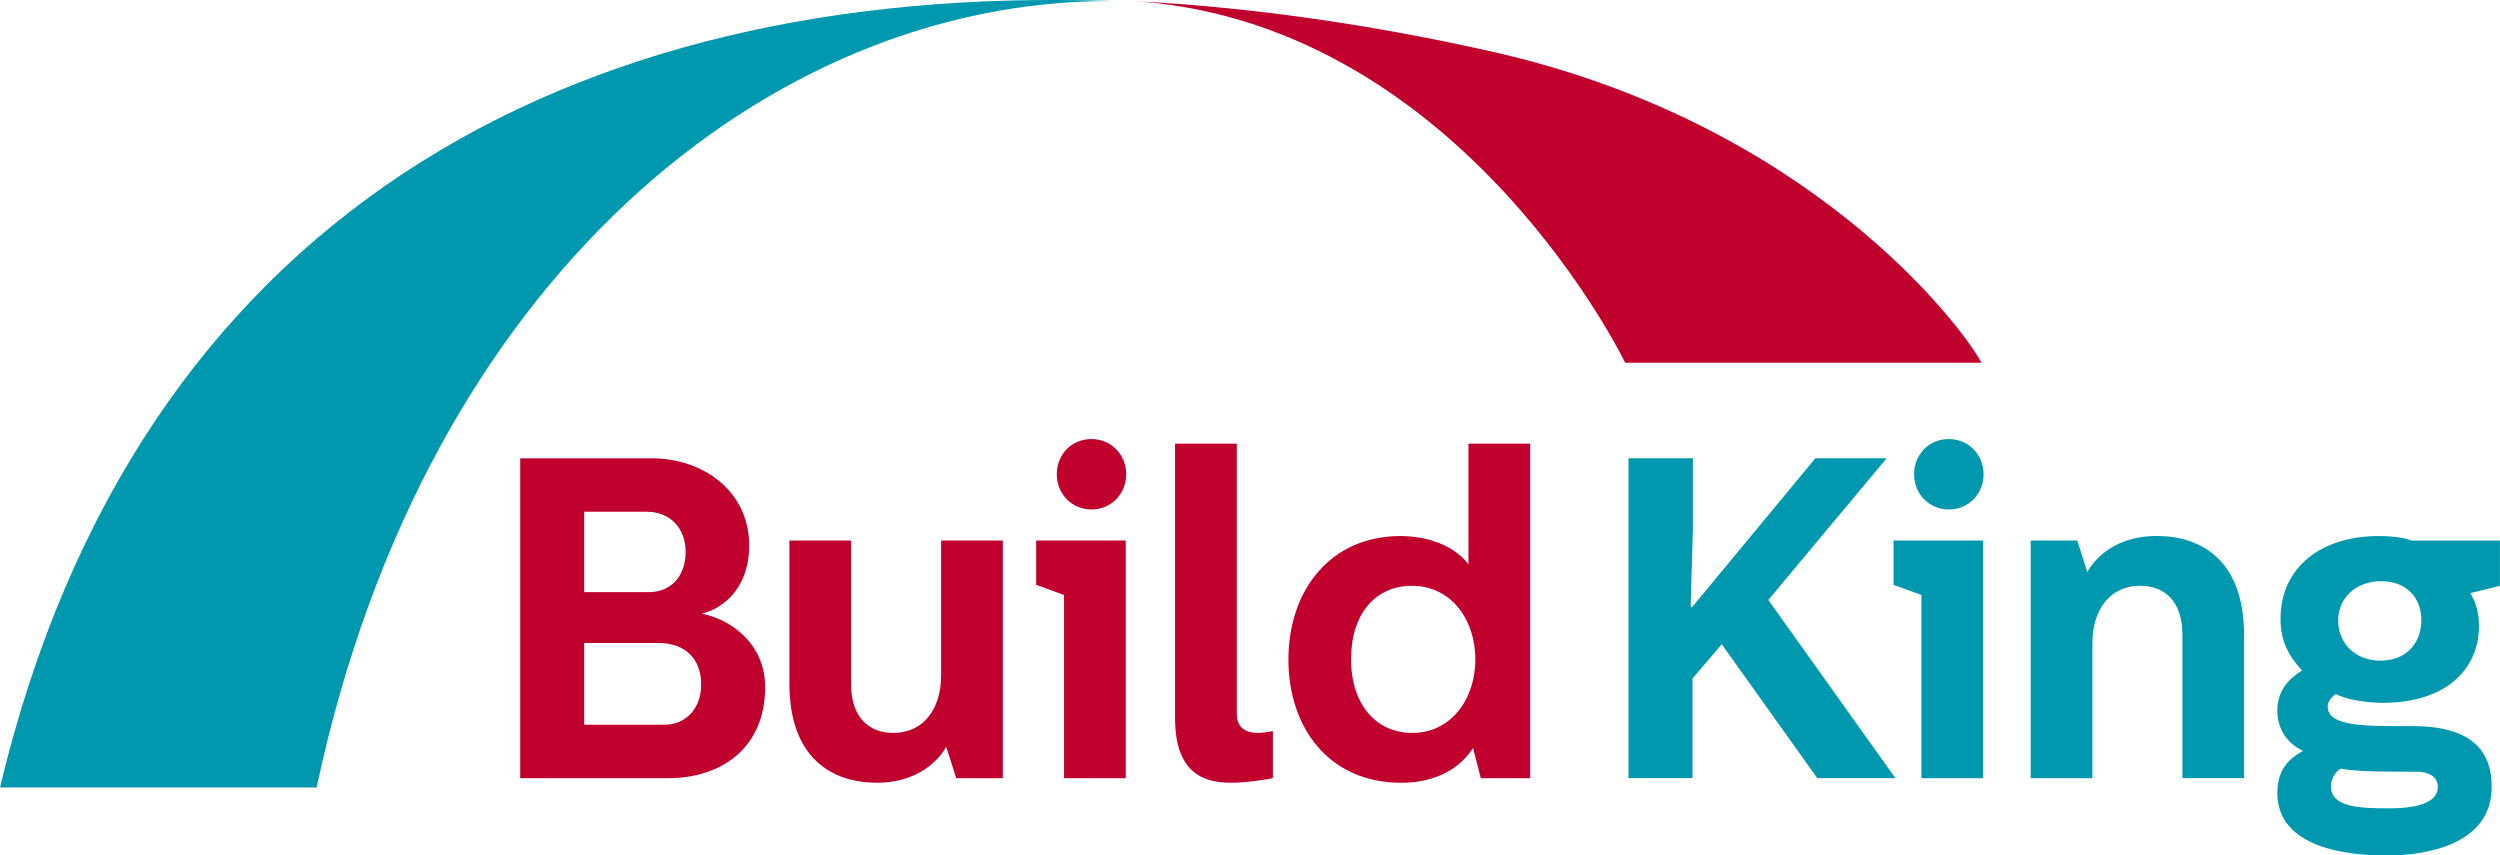
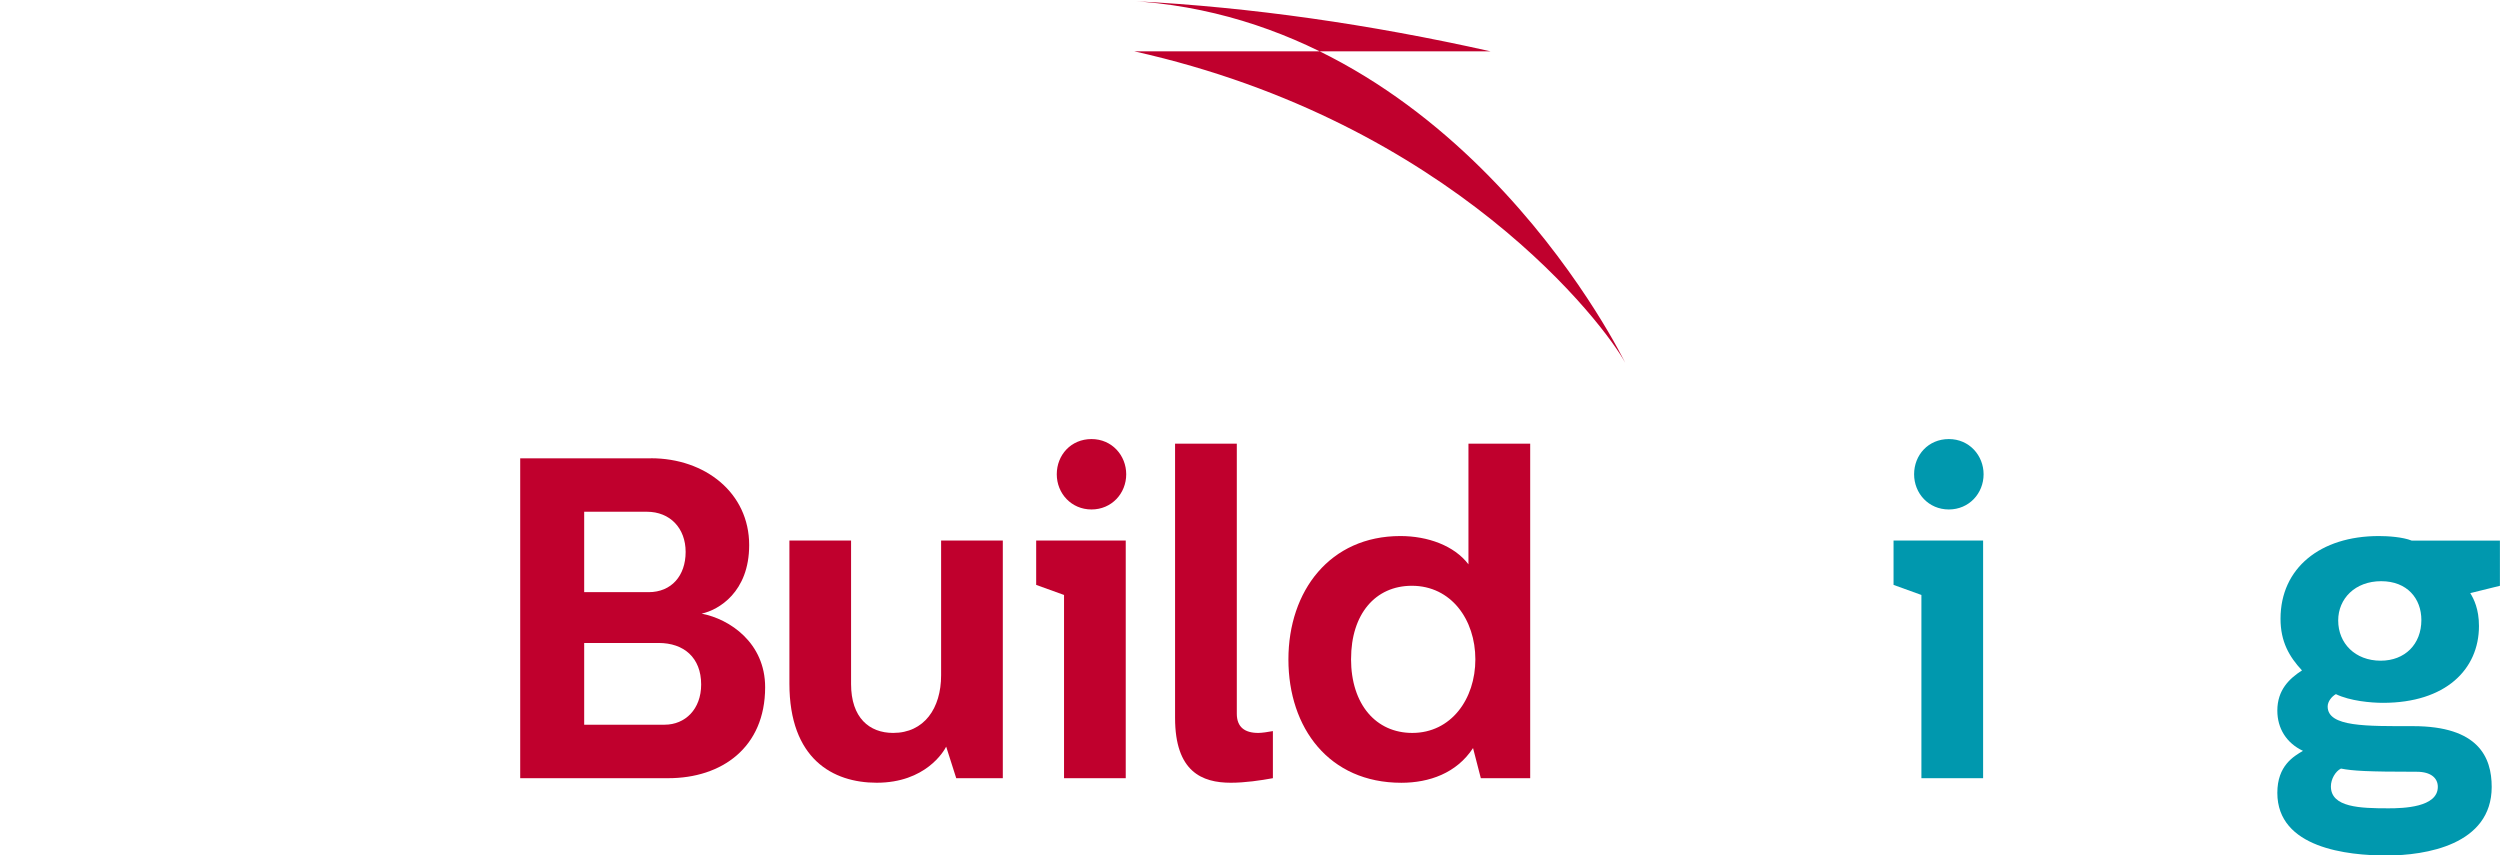
<svg xmlns="http://www.w3.org/2000/svg" id="Camada_2" data-name="Camada 2" viewBox="0 0 626.39 214.33">
  <defs>
    <style>
      .cls-1 {
        fill: #c0002d;
      }

      .cls-2 {
        fill: #0098ae;
      }
    </style>
  </defs>
  <g id="_圖層_1" data-name="圖層 1">
    <g>
      <g>
        <path class="cls-1" d="M163.09,114.82c13.63,0,24.62,8.7,24.62,21.75,0,11.8-7.67,16.26-11.91,17.18,7.09,1.37,15.91,7.34,15.91,18.44,0,15.12-10.88,22.79-24.27,22.79h-37.1v-80.15h32.75ZM146.37,148.37h16.14c5.73,0,9.28-4.12,9.28-10.08s-3.9-10.07-9.73-10.07h-15.69v20.15ZM166.52,181.58c5.16,0,9.16-3.89,9.16-10.07,0-6.75-4.35-10.41-10.65-10.41h-18.66v20.49h20.15Z" />
        <path class="cls-1" d="M239.59,194.98l-2.52-7.9c-.57,1.14-5.16,9.04-17.41,9.04-10.99,0-21.87-5.96-21.87-24.85v-35.84h15.45v35.96c0,8.47,4.59,12.25,10.54,12.25,7.78,0,12.02-6.18,12.02-14.43v-33.78h15.46v59.55h-11.68Z" />
        <path class="cls-1" d="M282.06,135.43v59.55h-15.46v-45.91l-6.98-2.52v-11.11h22.45ZM282.18,118.83c0,4.81-3.66,8.82-8.7,8.82s-8.7-4.01-8.7-8.82,3.55-8.82,8.7-8.82,8.7,4.13,8.7,8.82Z" />
        <path class="cls-1" d="M309.89,111.16v67.67c0,3.32,1.95,4.81,5.38,4.81.8,0,2.52-.23,3.66-.46v11.8c-3.09.57-6.99,1.14-10.54,1.14-7.21,0-13.97-2.75-13.97-16.26v-68.7h15.46Z" />
        <path class="cls-1" d="M383.4,111.16v83.82h-12.37l-1.95-7.55c-4.12,6.3-10.99,8.7-17.97,8.7-18.1,0-28.29-13.73-28.29-30.91s10.42-30.91,28.05-30.91c6.87,0,13.51,2.4,17.06,7.09v-30.23h15.46ZM338.51,165.09c0,11.45,6.29,18.55,15.34,18.55,9.73,0,15.81-8.48,15.81-18.43s-6.07-18.44-15.91-18.44c-9.16,0-15.23,7.1-15.23,18.32Z" />
-         <path class="cls-2" d="M408.02,114.82h16.15v17.63l-.57,19.59c.11,0,.22.11.34.11l30.91-37.33h17.87l-29.66,35.5,31.84,44.65h-19.57l-23.94-33.55-7.33,8.59v24.96h-16.03v-80.15Z" />
        <path class="cls-2" d="M496.88,135.43v59.55h-15.46v-45.91l-6.98-2.52v-11.11h22.45ZM497,118.83c0,4.81-3.66,8.82-8.71,8.82s-8.7-4.01-8.7-8.82,3.55-8.82,8.7-8.82,8.71,4.13,8.71,8.82Z" />
-         <path class="cls-2" d="M520.47,135.43l2.52,7.91c.57-1.15,5.15-9.05,17.4-9.05,11,0,21.88,5.95,21.88,24.84v35.84h-15.46v-35.95c0-8.48-4.58-12.25-10.53-12.25-7.79,0-12.02,6.19-12.02,14.43v33.78h-15.46v-59.55h11.68Z" />
        <path class="cls-2" d="M626.39,146.77l-7.45,1.84c.91,1.48,2.18,4,2.18,8.24,0,10.88-8.36,19.25-24.05,19.25-2.98,0-8.25-.46-11.8-2.18-1.03.57-2.06,1.84-2.06,3.1,0,5.15,9.73,4.92,21.41,4.92,16.37,0,19.69,7.79,19.69,15.23,0,14.54-16.6,17.18-26.34,17.18s-27.37-1.84-27.37-15.69c0-6.87,4.12-9.15,6.42-10.53-4.13-1.95-6.42-5.62-6.42-10.08,0-5.16,2.98-8.01,6.18-10.07-3.2-3.44-5.38-7.21-5.38-12.94,0-12.71,9.97-20.73,24.62-20.73,2.29,0,5.96.23,8.25,1.14h22.1v11.34ZM586.54,192.57c-1.38.68-2.52,2.63-2.52,4.47,0,5.27,7.33,5.49,14.43,5.49,3.66,0,12.36-.22,12.36-5.38,0-2.18-1.71-3.78-5.27-3.78-12.59,0-16.03-.23-19-.8ZM585.85,155.47c0,5.72,4.24,10.07,10.65,10.07,6.07,0,10.19-4.12,10.19-10.19,0-5.38-3.55-9.73-10.07-9.73s-10.77,4.35-10.77,9.85Z" />
      </g>
      <g>
-         <path class="cls-1" d="M373.47,12.86c-30.38-6.8-60.12-11.05-88.76-12.54.53.03,1.05.08,1.58.12,80.56,6.77,120.91,90.45,120.91,90.45h89.28c-4.95-9.25-43.16-60.18-123.01-78.03Z" />
-         <path class="cls-2" d="M0,197.31h79.33C106.62,69.18,193.25.27,277.84.27c.79,0,.59-.02-.28-.05C142.95-4.09,34.18,54.02,0,197.31Z" />
+         <path class="cls-1" d="M373.47,12.86c-30.38-6.8-60.12-11.05-88.76-12.54.53.03,1.05.08,1.58.12,80.56,6.77,120.91,90.45,120.91,90.45c-4.95-9.25-43.16-60.18-123.01-78.03Z" />
      </g>
    </g>
  </g>
</svg>